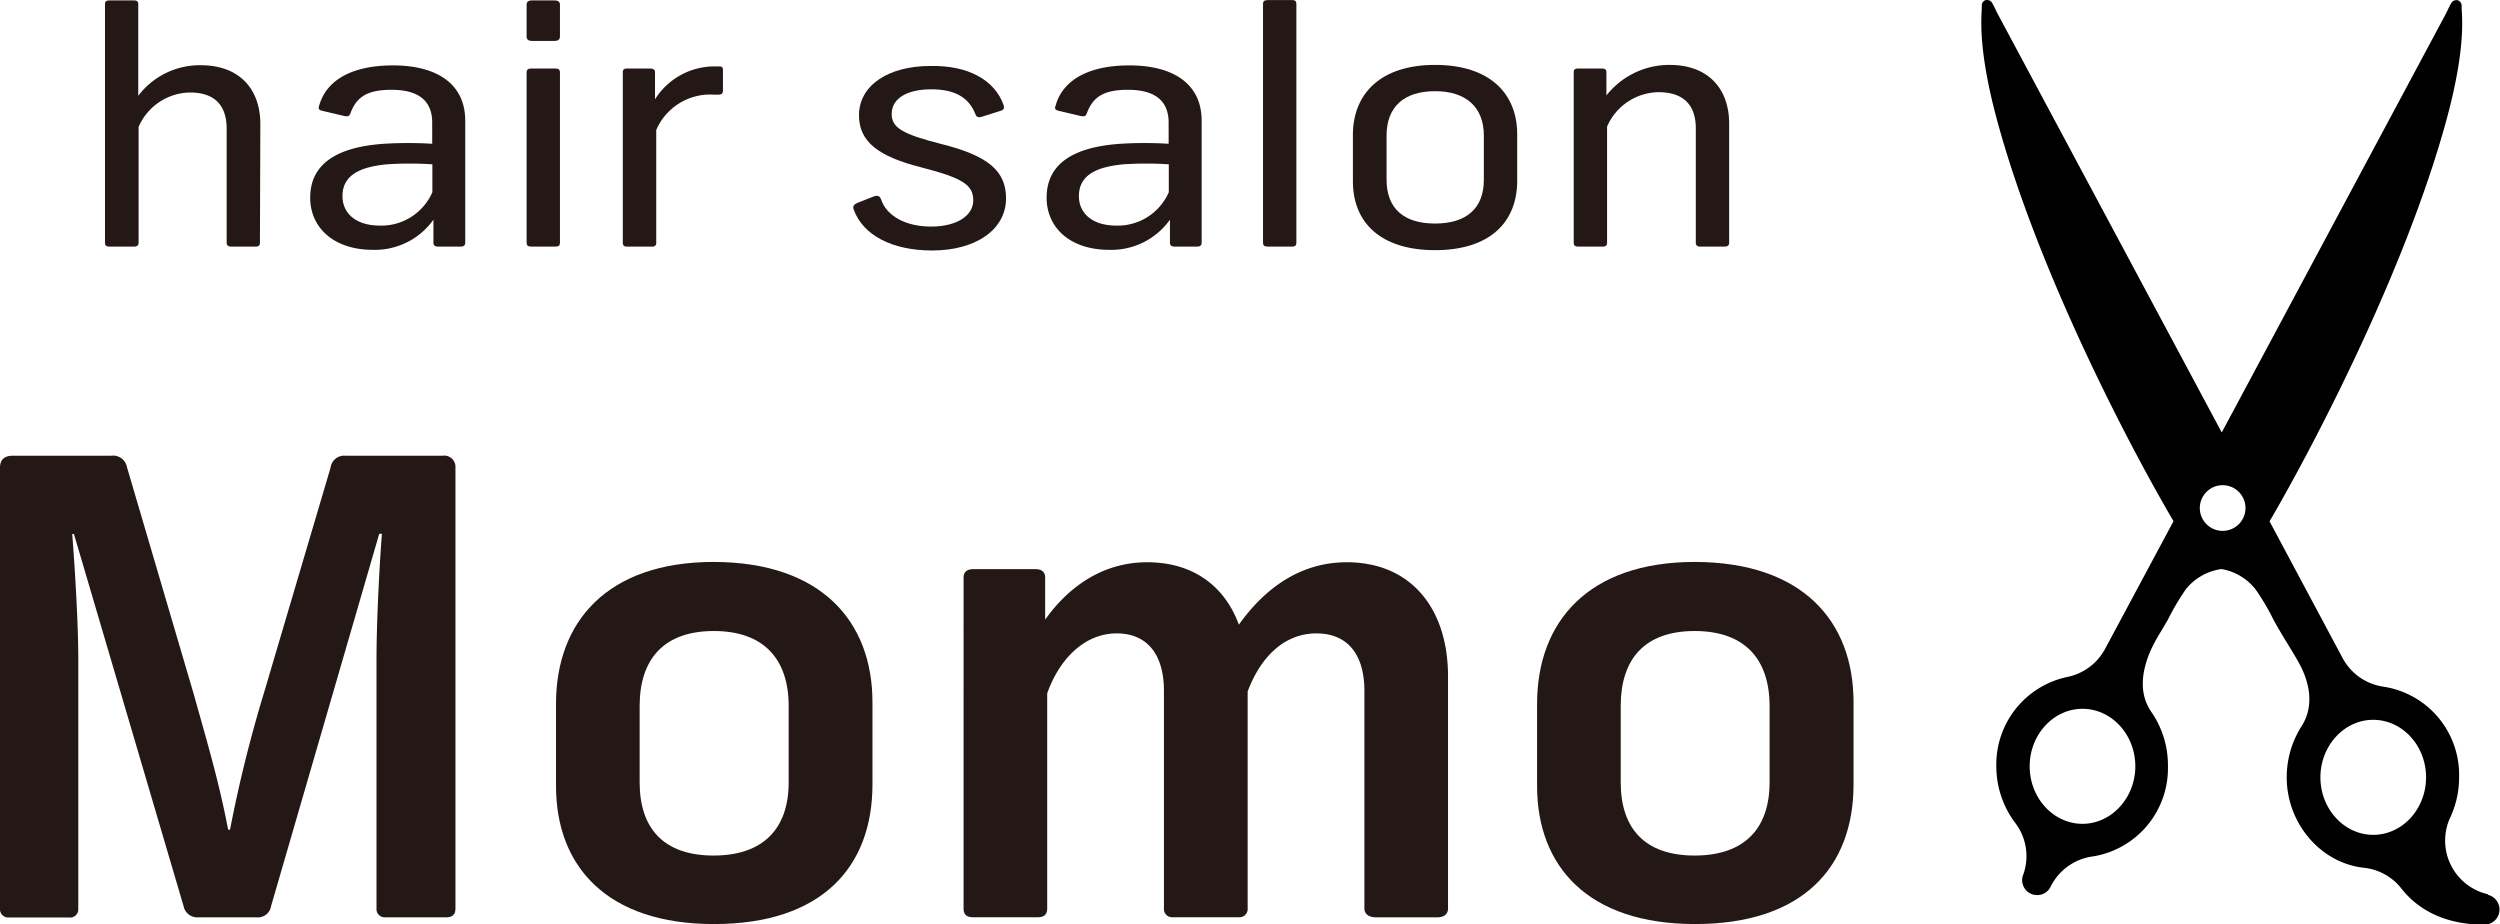
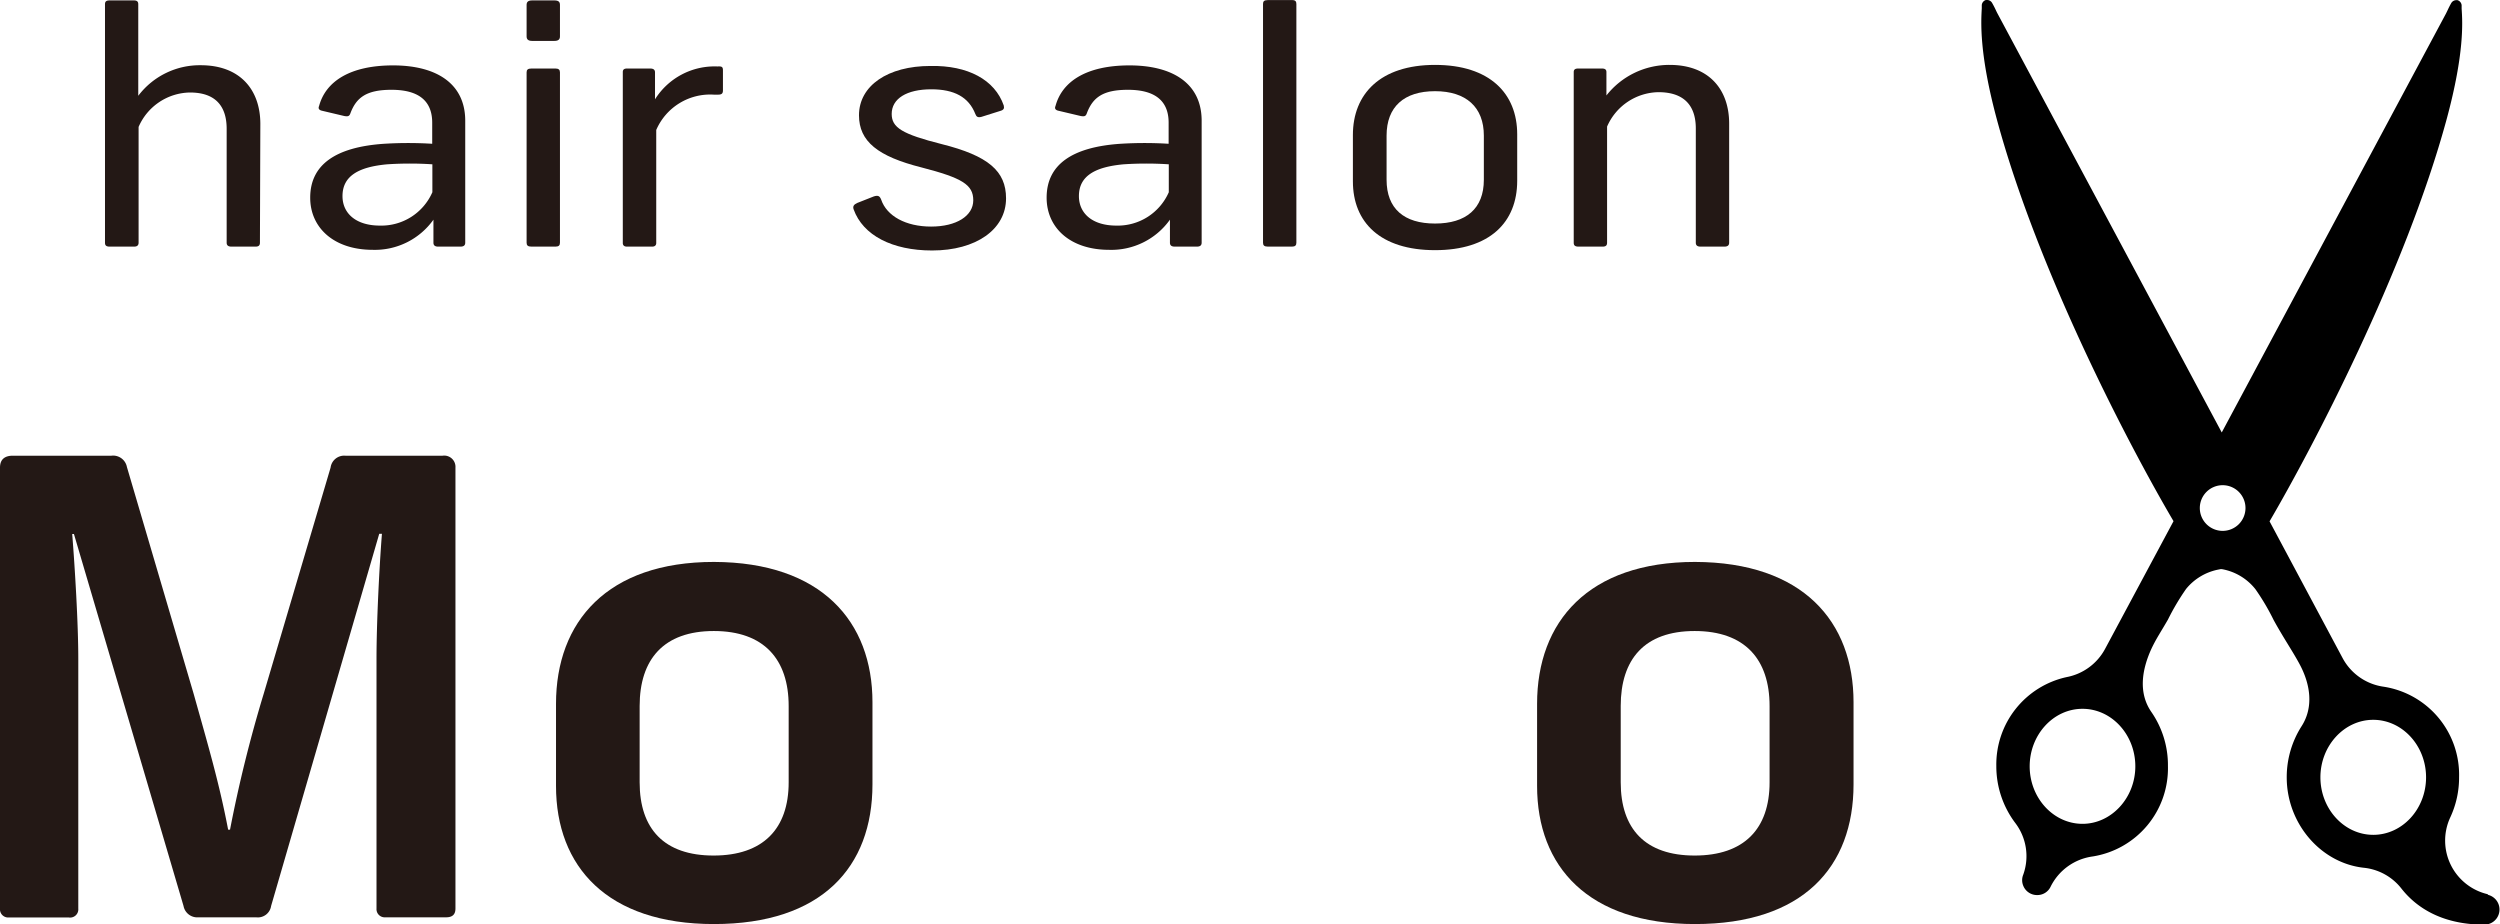
<svg xmlns="http://www.w3.org/2000/svg" viewBox="0 0 304.31 112.5">
  <defs>
    <style>.cls-1{fill:#231815;}</style>
  </defs>
  <g id="レイヤー_2" data-name="レイヤー 2">
    <g id="レイヤー_1-2" data-name="レイヤー 1">
      <path class="cls-1" d="M16.83.52V11.66a9.39,9.39,0,0,1,7.61-3.72c4.73,0,7.25,2.93,7.25,7.15l-.05,14.45c0,.36-.18.48-.54.48H28.18c-.41,0-.59-.16-.59-.48l0-13.86c0-2.8-1.4-4.42-4.46-4.42a6.93,6.93,0,0,0-6.26,4.19V29.54q0,.48-.54.48H13.36c-.45,0-.58-.16-.58-.48V.52c0-.32.13-.47.58-.47h2.93C16.69.05,16.83.2,16.83.52Z" />
      <path class="cls-1" d="M56.63,14.7V29.54c0,.32-.18.48-.58.48H53.34c-.4,0-.58-.16-.58-.48v-2.8a8.75,8.75,0,0,1-7.39,3.67c-4.72,0-7.61-2.68-7.61-6.35,0-4,3.07-6.16,9-6.56a48,48,0,0,1,5.85,0V14.93c0-2.84-1.89-4-4.95-4s-4.28.94-5,2.84c-.13.39-.31.43-.76.35l-2.66-.63c-.4-.08-.54-.27-.4-.59.81-3,3.78-4.94,9-4.94S56.63,10.12,56.63,14.7Zm-4,8.72V20a42.12,42.12,0,0,0-5.49,0c-3.42.31-5.45,1.38-5.45,3.87,0,2.13,1.67,3.59,4.55,3.59A6.78,6.78,0,0,0,52.62,23.42Z" />
      <path class="cls-1" d="M68.16.6V4.43c0,.35-.18.55-.68.55h-2.7c-.5,0-.68-.2-.68-.55V.6c0-.36.18-.55.68-.55h2.7C68,.05,68.16.24,68.16.6Zm0,8.21V29.54c0,.32-.14.48-.54.48H64.69c-.45,0-.59-.16-.59-.48V8.81c0-.31.14-.47.59-.47h2.93C68,8.34,68.16,8.5,68.16,8.81Z" />
      <path class="cls-1" d="M88,8.58V11c0,.36-.13.52-.58.52h-.54a7.15,7.15,0,0,0-7,4.3V29.58c0,.32-.22.44-.49.44H76.3c-.27,0-.49-.12-.49-.44V8.77c0-.35.22-.43.54-.43h2.79c.41,0,.59.16.59.47l0,3.28a8.55,8.55,0,0,1,7.61-4C87.88,8.06,88,8.14,88,8.58Z" />
      <path class="cls-1" d="M122.18,12.84c.09.36,0,.55-.45.67l-2.25.71c-.45.12-.63,0-.76-.35-.81-2.06-2.57-3-5.36-3-3,0-4.82,1.14-4.82,3,0,1.66,1.26,2.45,6.08,3.67,5.67,1.42,7.84,3.28,7.84,6.6,0,3.79-3.65,6.35-9,6.35-4.86,0-8.42-1.85-9.55-5-.13-.36,0-.59.45-.79l2-.79c.5-.16.72-.08.9.39.68,2,3,3.28,6.08,3.28s5.13-1.3,5.13-3.2-1.35-2.72-6.3-4c-5.31-1.34-7.61-3.16-7.61-6.35,0-3.6,3.51-6,8.69-6C117.82,7.94,121.1,9.72,122.18,12.84Z" />
      <path class="cls-1" d="M146.27,14.7V29.54c0,.32-.18.48-.58.48H143c-.41,0-.59-.16-.59-.48v-2.8A8.75,8.75,0,0,1,135,30.41c-4.72,0-7.6-2.68-7.6-6.35,0-4,3.06-6.16,9-6.56a48,48,0,0,1,5.85,0V14.93c0-2.84-1.89-4-4.95-4s-4.28.94-5,2.84c-.13.39-.31.43-.76.35l-2.66-.63c-.4-.08-.54-.27-.4-.59.81-3,3.78-4.94,9-4.94S146.27,10.12,146.27,14.7Zm-4,8.72V20a42.12,42.12,0,0,0-5.49,0c-3.42.31-5.45,1.38-5.45,3.87,0,2.13,1.67,3.59,4.55,3.59A6.78,6.78,0,0,0,142.26,23.42Z" />
      <path class="cls-1" d="M157.8.48V29.54c0,.32-.14.48-.54.48h-2.93c-.45,0-.59-.16-.59-.48V.48c0-.32.14-.47.59-.47h2.93C157.66,0,157.8.16,157.8.48Z" />
      <path class="cls-1" d="M184.68,16.35V22c0,5.06-3.34,8.45-10,8.45s-10-3.39-10-8.37V16.43c0-5,3.34-8.53,10-8.53S184.68,11.38,184.68,16.35Zm-15.9.16v5.37c0,3.52,2.12,5.33,5.9,5.33s5.94-1.81,5.94-5.33V16.51c0-3.47-2.16-5.41-5.94-5.41S168.78,13,168.78,16.51Z" />
      <path class="cls-1" d="M195.62,15.41V29.54c0,.32-.14.48-.54.48h-2.93c-.45,0-.59-.16-.59-.48V8.77c0-.27.14-.43.54-.43H195c.4,0,.54.16.54.43v2.85a9.74,9.74,0,0,1,7.7-3.72c4.72,0,7.24,2.93,7.24,7.15V29.54c0,.32-.18.48-.58.48H207c-.4,0-.58-.16-.58-.48V15.64c0-2.8-1.44-4.42-4.55-4.42A6.94,6.94,0,0,0,195.62,15.41Z" />
      <path class="cls-1" d="M55.44,56.92v53.66c0,.7-.33,1.08-1.15,1.08H46.9a1,1,0,0,1-1.07-1.08V80.18c0-4.29.33-11,.66-15.2h-.33L33,110.28a1.63,1.63,0,0,1-1.81,1.38H24.15a1.7,1.7,0,0,1-1.81-1.38L9,65H8.79c.33,4.15.74,10.91.74,15.2v30.4a1,1,0,0,1-1.15,1.08H1.07A1,1,0,0,1,0,110.58V56.92c0-.92.49-1.45,1.56-1.45h12a1.71,1.71,0,0,1,1.89,1.38l8.13,27.63c1.81,6.45,3.12,10.9,4.19,16.51H28a163.59,163.59,0,0,1,4.11-16.58l8.13-27.49a1.67,1.67,0,0,1,1.8-1.45H53.88A1.37,1.37,0,0,1,55.44,56.92Z" />
      <path class="cls-1" d="M106.2,85.48v10c0,10.06-6.16,17-19.3,17-13,0-19.22-7-19.22-16.81v-10c0-10,6.24-17.27,19.22-17.27C100,68.44,106.2,75.66,106.2,85.48Zm-28.34.46v9.29c0,5.68,3,8.91,9,8.91S96,100.91,96,95.23V85.94c0-5.68-3-9.13-9.11-9.13S77.86,80.26,77.86,85.94Z" />
-       <path class="cls-1" d="M139.63,68.44c6,0,9.61,3.3,11.17,7.6,3.28-4.61,7.64-7.6,13.14-7.6,7.72,0,12.32,5.53,12.32,13.89v28.25c0,.7-.49,1.08-1.31,1.08h-7.48c-.82,0-1.39-.38-1.39-1.08V84.1c0-4.45-2.06-7-5.84-7s-6.73,2.69-8.37,7.07v26.4a1,1,0,0,1-1.07,1.08h-8.05a1,1,0,0,1-1.07-1.08V84.1c0-4.45-2.05-7-5.75-7-3.94,0-7,3.15-8.46,7.3v26.17c0,.7-.33,1.08-1.15,1.08h-7.88c-.83,0-1.15-.38-1.15-1.08V70.28c0-.54.32-1,1.15-1h7.63c.83,0,1.15.46,1.15,1v5.15C129.77,71.82,133.88,68.44,139.63,68.44Z" />
      <path class="cls-1" d="M225.62,85.48v10c0,10.06-6.16,17-19.3,17-13,0-19.22-7-19.22-16.81v-10c0-10,6.24-17.27,19.22-17.27C219.46,68.44,225.62,75.66,225.62,85.48Zm-28.34.46v9.29c0,5.68,3,8.91,9,8.91s9.12-3.23,9.12-8.91V85.94c0-5.68-3-9.13-9.12-9.13S197.28,80.26,197.28,85.94Z" />
      <path d="M302.87,108.86a6.7,6.7,0,0,1-4.61-9.37,11.49,11.49,0,0,0,1.07-4.9,10.85,10.85,0,0,0-9.18-11,6.72,6.72,0,0,1-5-3.49l-8.89-16.64c5.16-8.82,16.53-30.42,21.57-49,2.16-8,1.92-11.77,1.81-13.4V1c0-.13,0-.25,0-.36a.71.71,0,0,0-.51-.62l-.16,0a.72.72,0,0,0-.58.33c-.16.28-.32.59-.46.9l-.19.39-27.3,51L243.13,1.62c-.07-.13-.13-.26-.19-.39-.14-.3-.31-.63-.47-.9A.7.7,0,0,0,241.9,0l-.17,0a.71.71,0,0,0-.5.62c0,.1,0,.4,0,.4-.09,1.63-.33,5.43,1.81,13.42,5,18.6,16.23,40,21.53,49L256.23,79a6.72,6.72,0,0,1-4.63,3.41A10.89,10.89,0,0,0,243,93.25a11.47,11.47,0,0,0,2.28,6.89,6.67,6.67,0,0,1,1,6.32,1.78,1.78,0,0,0,0,1.36,1.8,1.8,0,0,0,1,1,1.75,1.75,0,0,0,.68.13,1.78,1.78,0,0,0,1.64-1,6.72,6.72,0,0,1,5.14-3.7,10.87,10.87,0,0,0,9.15-11,11.37,11.37,0,0,0-2-6.56c-1.63-2.33-1.18-5.18,0-7.74.58-1.23,1.12-2,2-3.53a29.05,29.05,0,0,1,2.2-3.72,6.72,6.72,0,0,1,3.89-2.36l.3-.06.19,0a6.7,6.7,0,0,1,4.07,2.44,27.82,27.82,0,0,1,2.21,3.74c1.15,2.1,2.29,3.77,3.12,5.3,1.35,2.46,1.8,5.29.28,7.65a11.52,11.52,0,0,0-1.8,6.22c0,5.6,4.13,10.43,9.4,11a6.67,6.67,0,0,1,4.57,2.54c1.57,2,4.58,4.38,10.07,4.38a1.84,1.84,0,0,0,.4-3.64Zm-49.38-8.58c-3.55,0-6.43-3.16-6.43-7s2.88-7,6.43-7,6.43,3.15,6.43,7S257,100.28,253.49,100.28Zm17.06-35.66a2.78,2.78,0,1,1,2.78-2.77A2.78,2.78,0,0,1,270.55,64.62Zm18.33,37c-3.54,0-6.43-3.16-6.43-7s2.89-7,6.43-7,6.43,3.15,6.43,7S292.43,101.62,288.88,101.62Z" />
    </g>
  </g>
</svg>